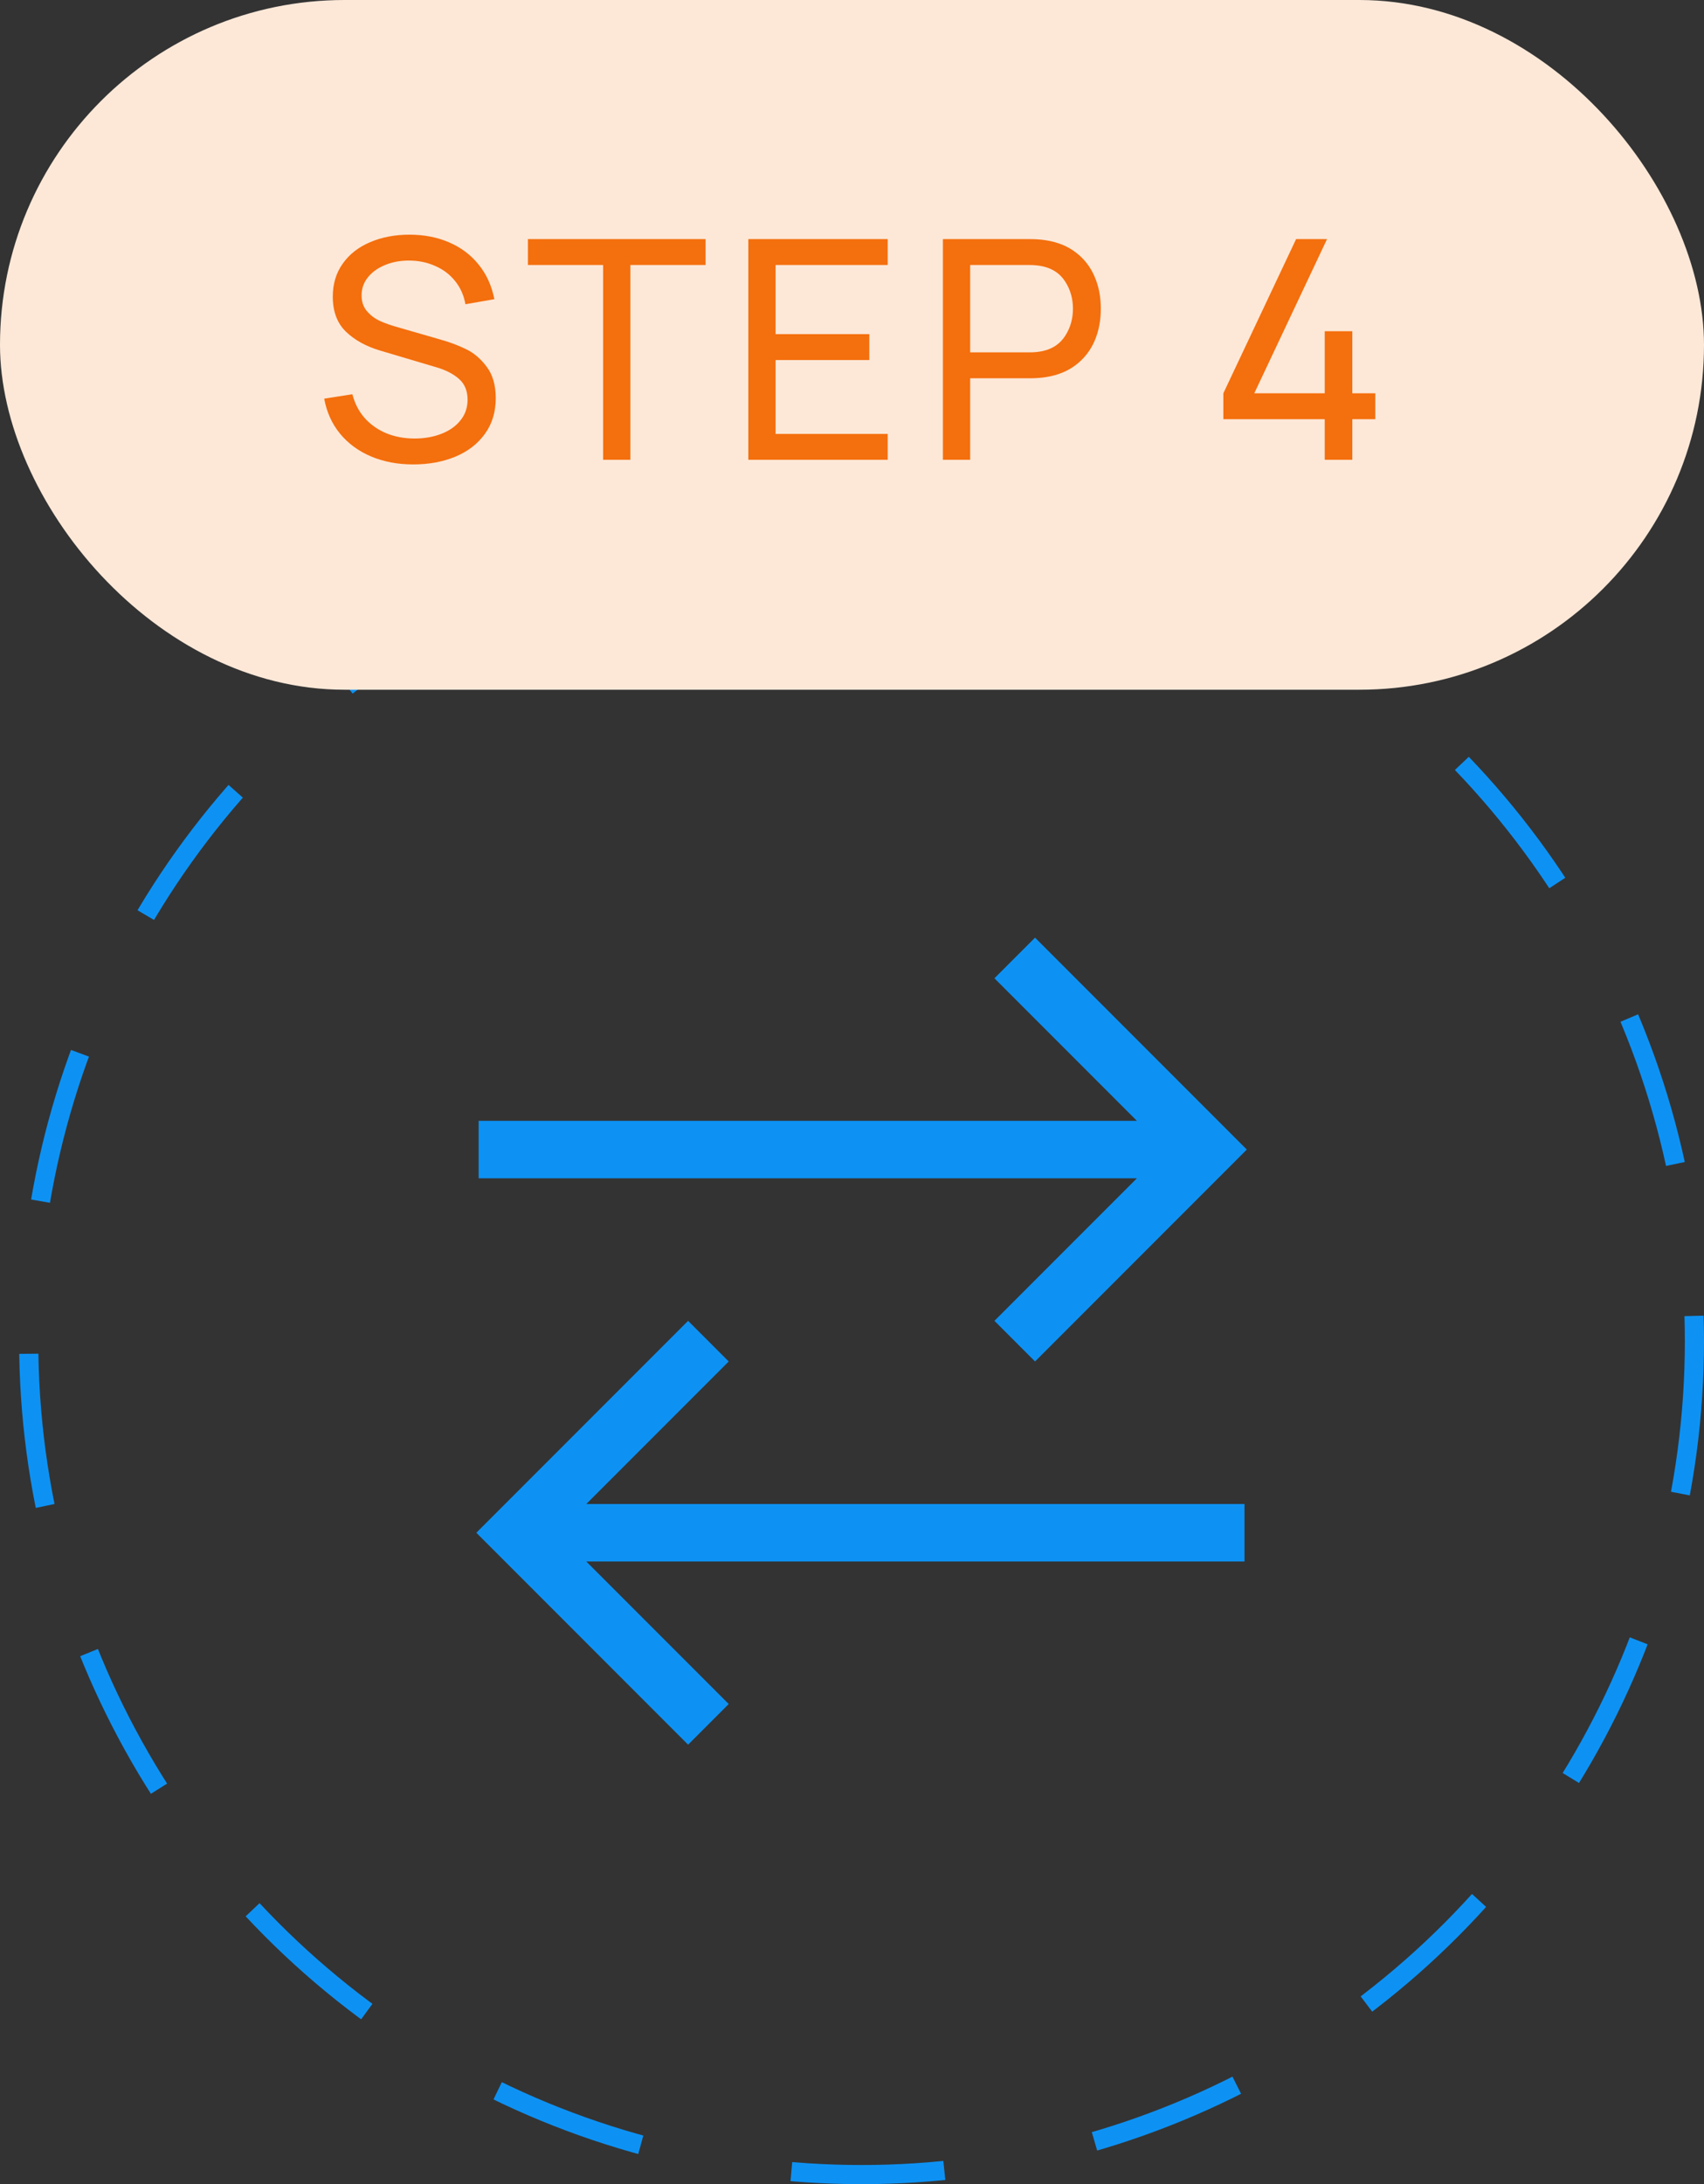
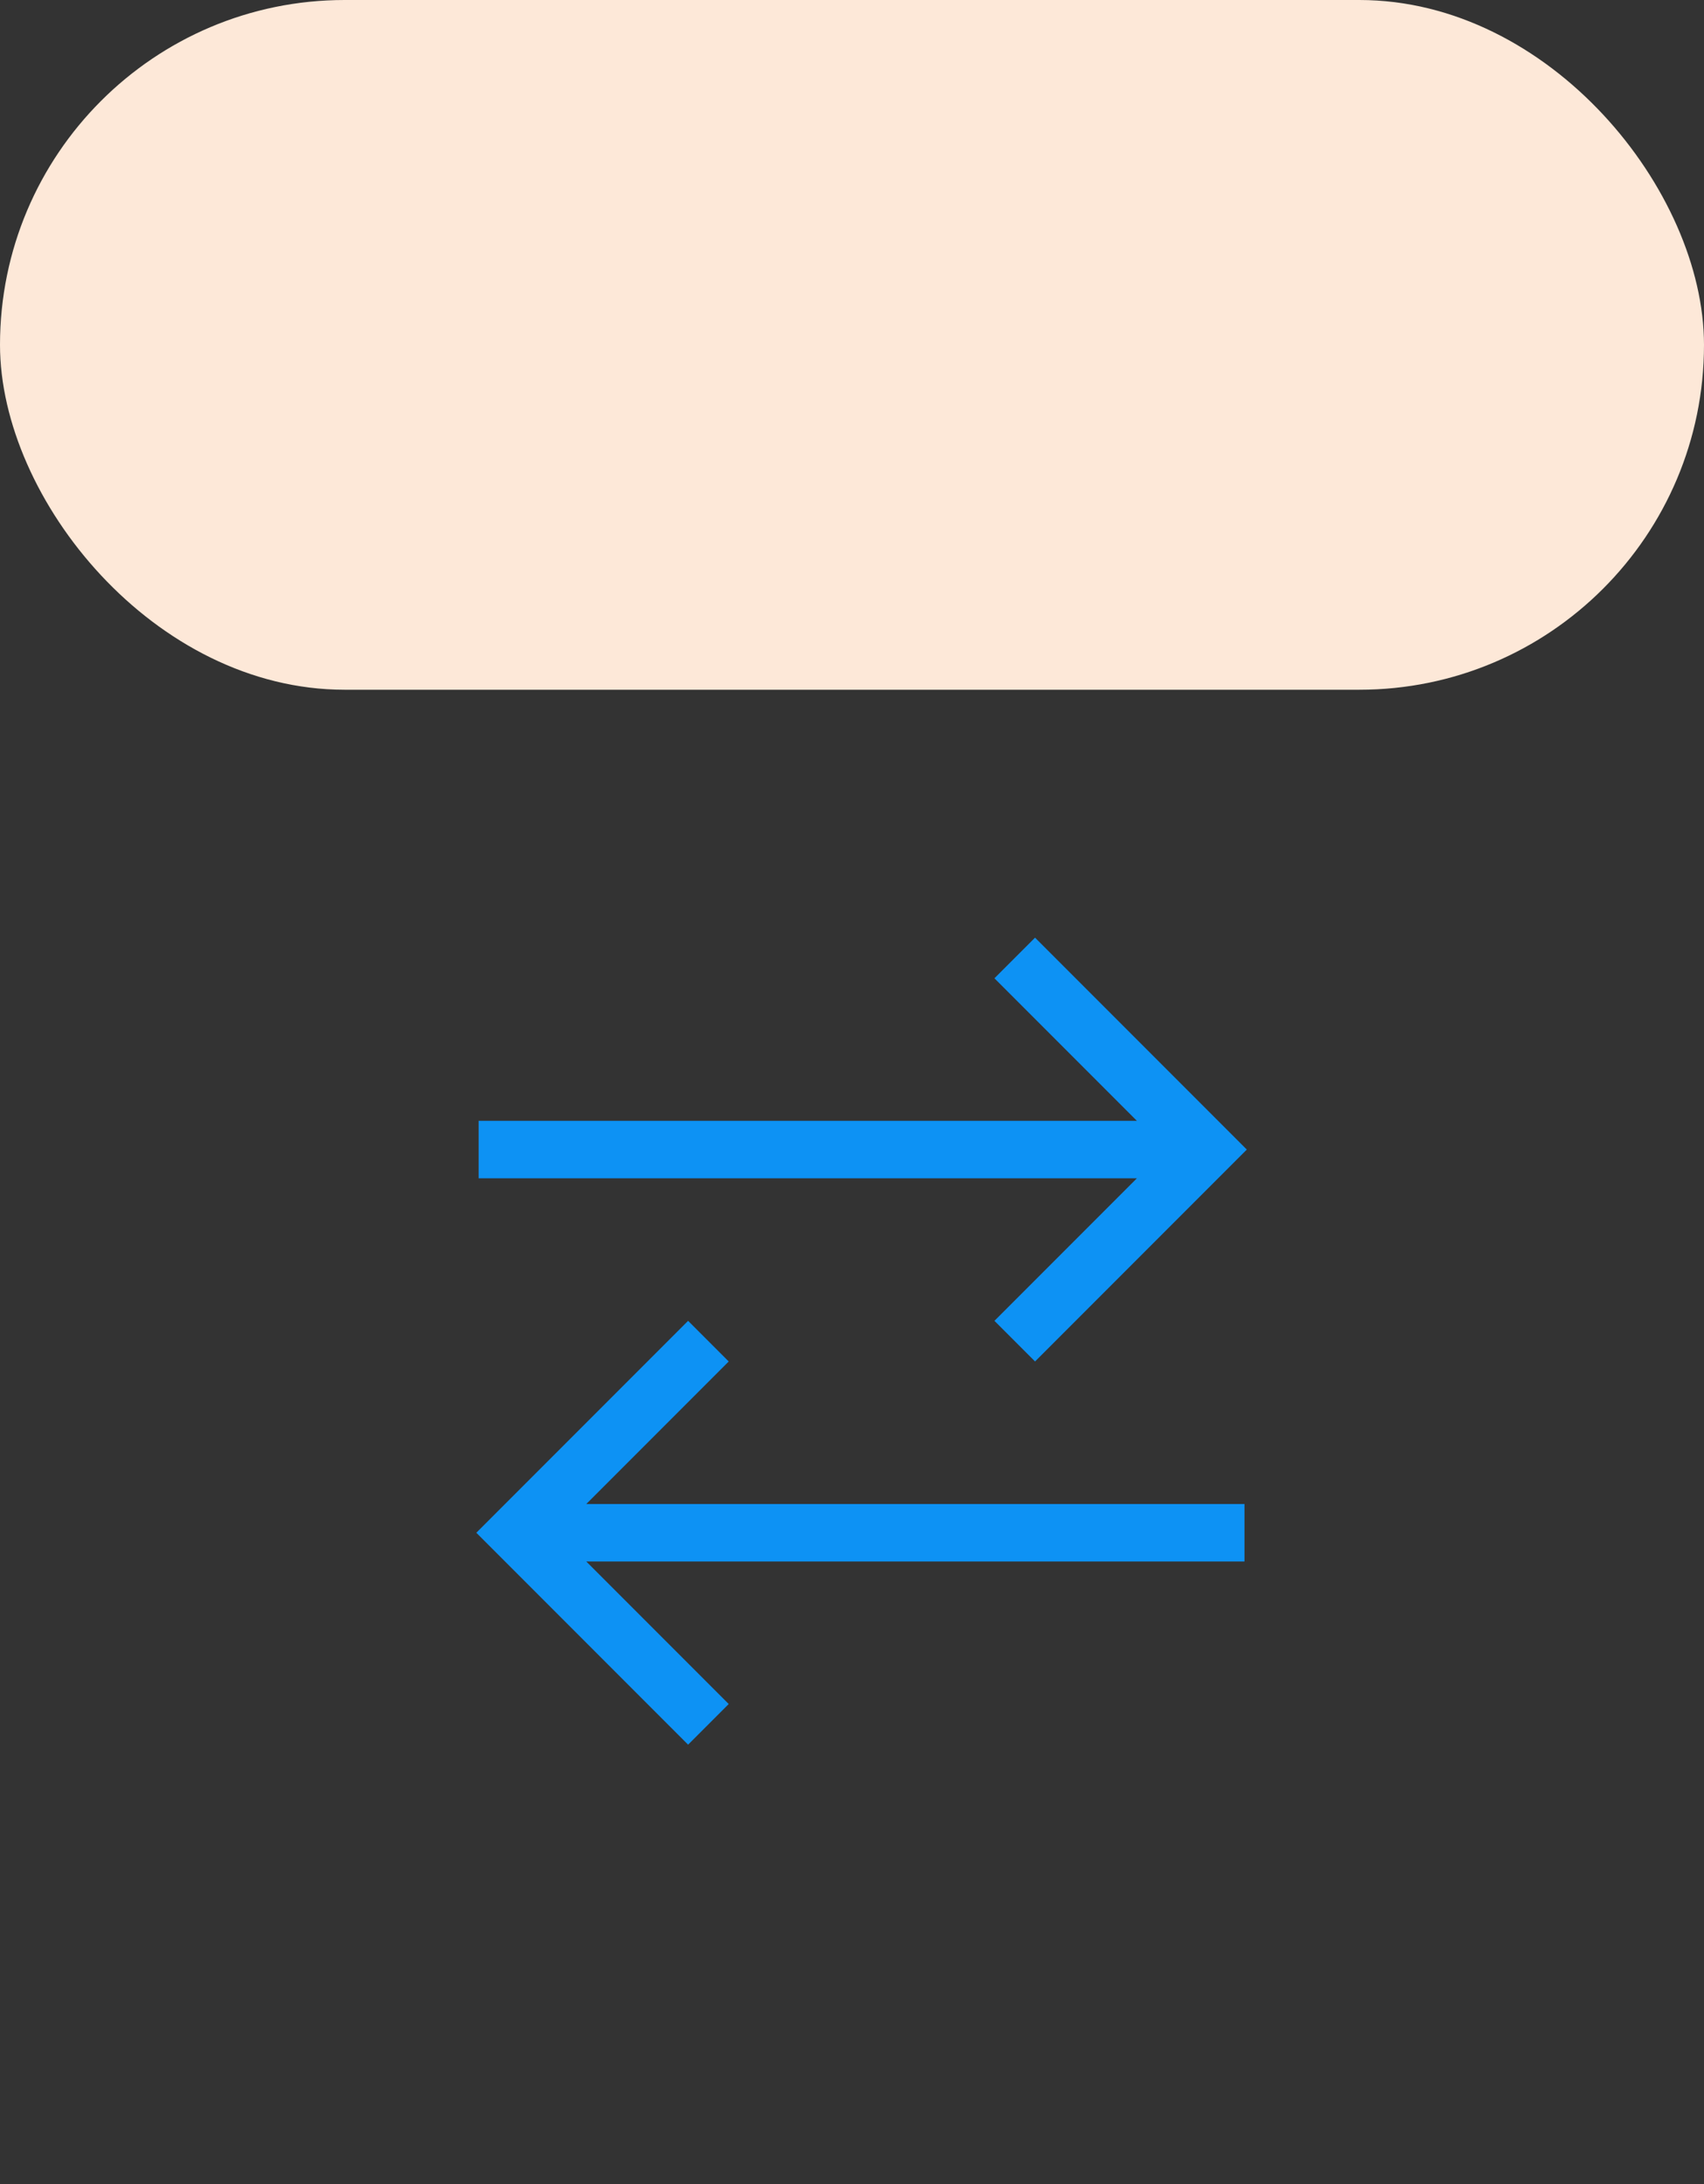
<svg xmlns="http://www.w3.org/2000/svg" fill="none" viewBox="0 0 89 114" height="114" width="89">
  <rect x="0" y="0" width="89" height="114" fill="#333333" stroke="none" />
-   <circle stroke-dasharray="8 8" stroke="#0D92F4" r="43.5" cy="70" cx="45" />
  <rect fill="#FDE8D8" rx="18" height="36" width="89" />
-   <path fill="#F46F0D" d="M21.581 24.24C20.771 24.24 20.037 24.101 19.381 23.824C18.725 23.547 18.184 23.149 17.757 22.632C17.336 22.115 17.061 21.507 16.933 20.808L18.405 20.576C18.528 21.056 18.741 21.469 19.045 21.816C19.355 22.163 19.733 22.429 20.181 22.616C20.629 22.797 21.12 22.888 21.653 22.888C22.171 22.888 22.64 22.805 23.061 22.64C23.483 22.475 23.813 22.24 24.053 21.936C24.299 21.632 24.421 21.275 24.421 20.864C24.421 20.405 24.275 20.045 23.981 19.784C23.688 19.523 23.299 19.32 22.813 19.176L19.877 18.304C19.131 18.085 18.528 17.755 18.069 17.312C17.611 16.869 17.381 16.259 17.381 15.48C17.381 14.819 17.555 14.245 17.901 13.76C18.248 13.269 18.725 12.896 19.333 12.64C19.941 12.379 20.627 12.248 21.389 12.248C22.157 12.248 22.851 12.384 23.469 12.656C24.088 12.923 24.6 13.309 25.005 13.816C25.411 14.317 25.683 14.917 25.821 15.616L24.309 15.88C24.229 15.421 24.051 15.019 23.773 14.672C23.496 14.325 23.147 14.061 22.725 13.88C22.309 13.693 21.853 13.6 21.357 13.6C20.893 13.6 20.472 13.68 20.093 13.84C19.72 13.995 19.424 14.211 19.205 14.488C18.992 14.76 18.885 15.069 18.885 15.416C18.885 15.747 18.979 16.021 19.165 16.24C19.352 16.459 19.579 16.629 19.845 16.752C20.117 16.875 20.437 16.987 20.805 17.088L22.997 17.72C23.493 17.859 23.941 18.027 24.341 18.224C24.747 18.416 25.107 18.723 25.421 19.144C25.736 19.56 25.893 20.107 25.893 20.784C25.893 21.504 25.704 22.125 25.325 22.648C24.947 23.171 24.429 23.568 23.773 23.84C23.123 24.107 22.392 24.24 21.581 24.24ZM32.924 24H31.5V13.832H27.572V12.48H36.852V13.832H32.924V24ZM46.365 24H39.085V12.48H46.365V13.832H40.509V17.44H45.405V18.792H40.509V22.648H46.365V24ZM49.248 24V12.48H53.8C54.104 12.48 54.387 12.501 54.648 12.544C55.256 12.64 55.774 12.853 56.2 13.184C56.627 13.509 56.95 13.925 57.168 14.432C57.387 14.933 57.496 15.493 57.496 16.112C57.496 16.731 57.387 17.293 57.168 17.8C56.95 18.301 56.624 18.717 56.192 19.048C55.766 19.373 55.251 19.584 54.648 19.68C54.387 19.723 54.104 19.744 53.8 19.744H50.672V24H49.248ZM53.752 18.392C54.024 18.392 54.264 18.368 54.472 18.32C54.99 18.203 55.379 17.936 55.64 17.52C55.907 17.104 56.04 16.635 56.04 16.112C56.04 15.589 55.907 15.12 55.64 14.704C55.379 14.288 54.99 14.021 54.472 13.904C54.264 13.856 54.024 13.832 53.752 13.832H50.672V18.392H53.752ZM70.631 24H69.191V21.88H63.895V20.528L67.695 12.48H69.311L65.511 20.528H69.191V17.288H70.631V20.528H71.831V21.88H70.631V24Z" />
  <path stroke-width="3" stroke="#0D92F4" d="M25 60H61M53 50L63 60L53 70M65 80H29M37 70L27 80L37 90" />
</svg>